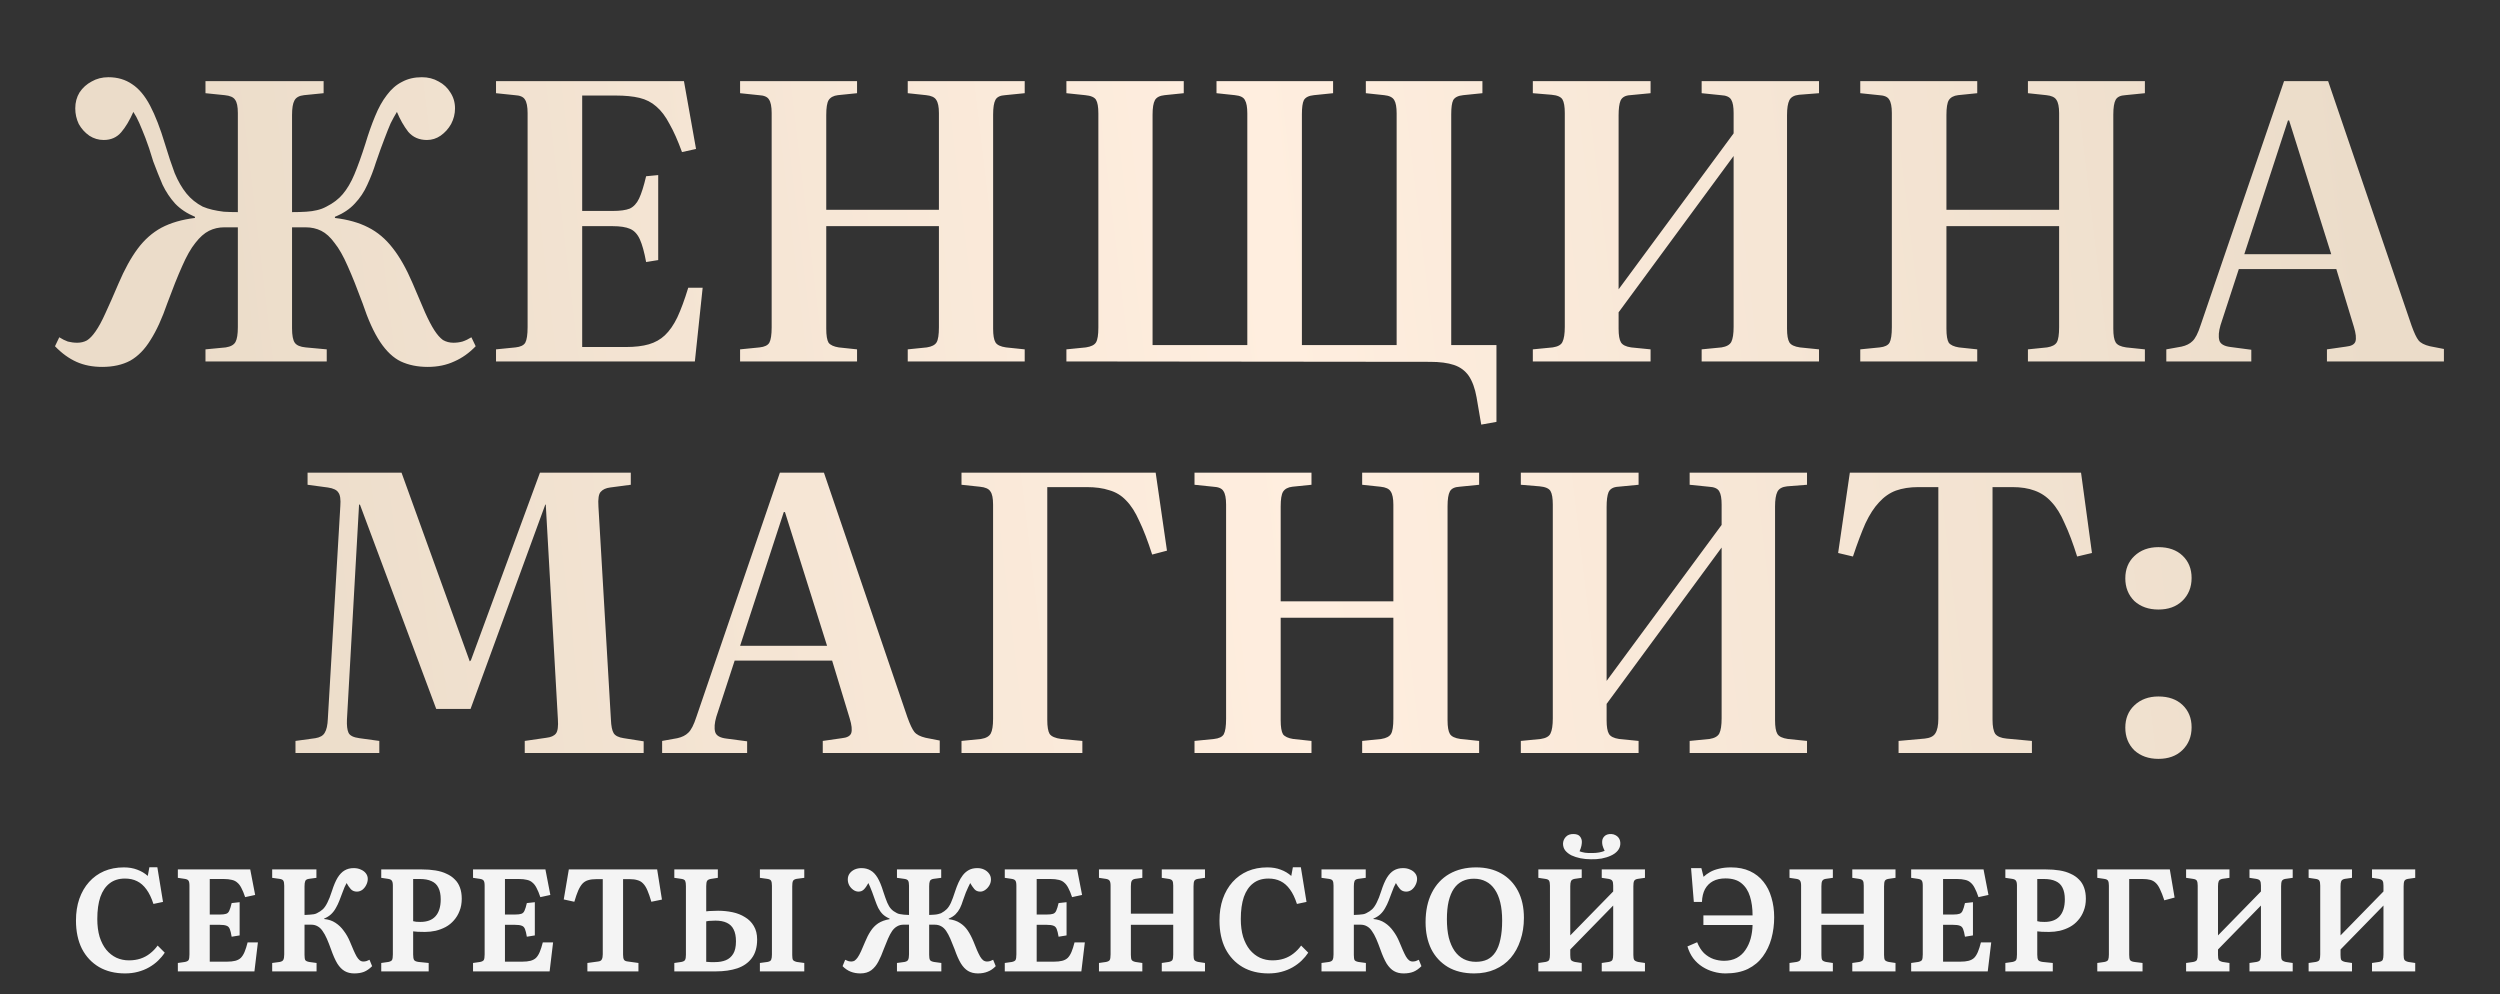
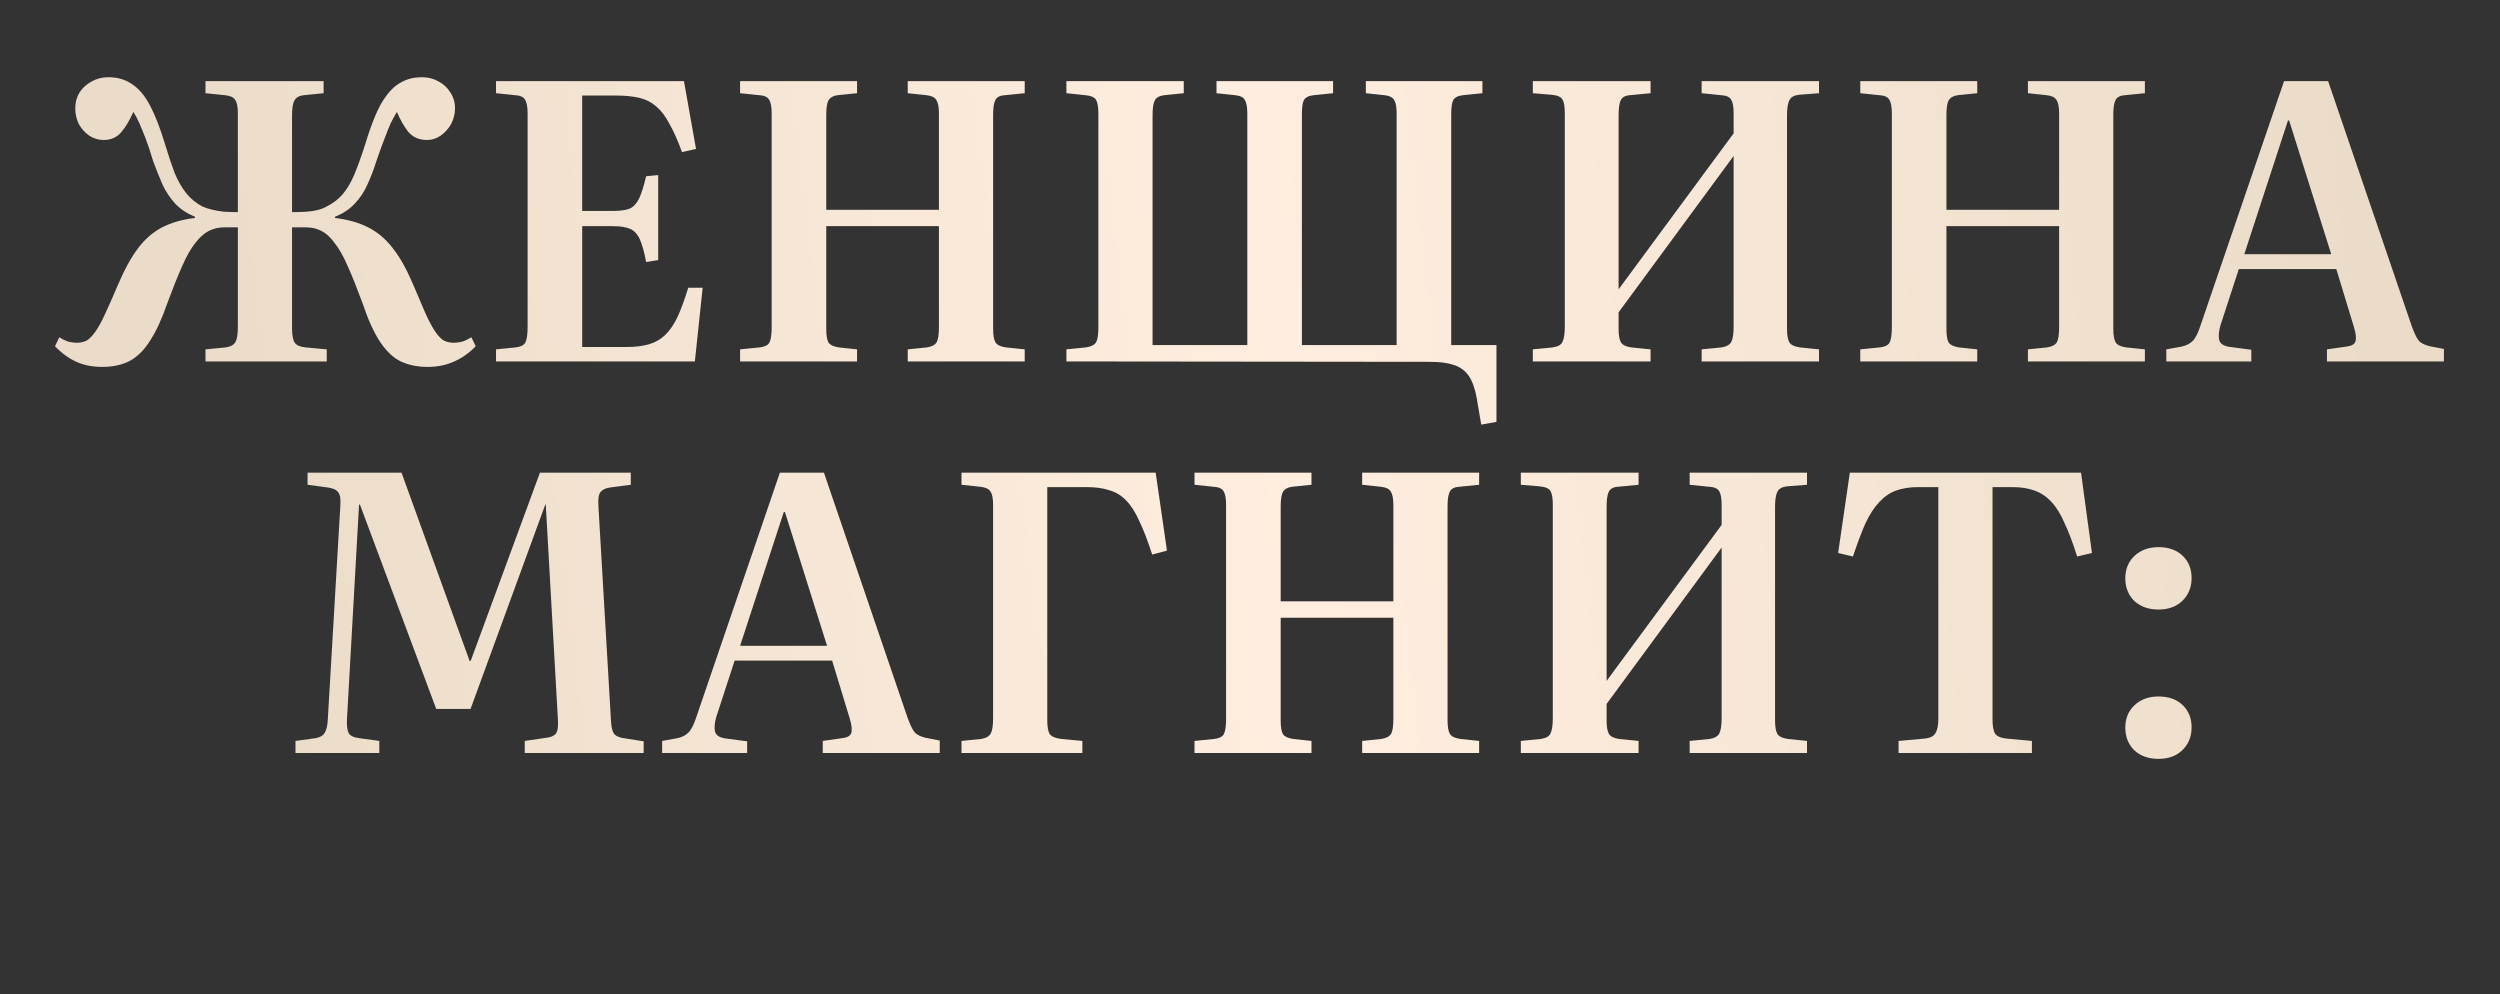
<svg xmlns="http://www.w3.org/2000/svg" width="332" height="132" viewBox="0 0 332 132" fill="none">
  <rect x="0" y="0" width="332" height="132" fill="#333333" stroke="none" />
  <path d="M13.567 48.725C12.29 48.725 11.151 48.501 10.15 48.052C9.149 47.603 8.2 46.913 7.302 45.981L7.872 44.79C8.251 45.031 8.631 45.221 9.011 45.359C9.425 45.463 9.839 45.515 10.253 45.515C10.737 45.515 11.168 45.411 11.548 45.204C11.928 44.962 12.307 44.565 12.687 44.013C13.101 43.426 13.533 42.632 13.982 41.631C14.465 40.596 15.052 39.267 15.742 37.644C16.536 35.78 17.381 34.244 18.279 33.036C19.177 31.828 20.229 30.896 21.438 30.24C22.68 29.584 24.165 29.153 25.89 28.946V28.79C24.82 28.342 23.94 27.755 23.25 27.03C22.594 26.305 22.042 25.477 21.593 24.544C21.179 23.578 20.764 22.543 20.35 21.438C19.971 20.161 19.625 19.125 19.315 18.331C19.004 17.537 18.728 16.864 18.486 16.312C18.244 15.759 17.986 15.276 17.709 14.862C17.226 15.967 16.691 16.864 16.104 17.555C15.518 18.245 14.741 18.59 13.774 18.59C13.084 18.59 12.445 18.4 11.859 18.02C11.272 17.606 10.806 17.088 10.46 16.467C10.15 15.811 9.995 15.121 9.995 14.396C9.995 13.602 10.184 12.895 10.564 12.273C10.978 11.652 11.513 11.168 12.169 10.823C12.825 10.444 13.567 10.254 14.396 10.254C15.604 10.254 16.657 10.565 17.554 11.186C18.452 11.773 19.246 12.722 19.936 14.034C20.626 15.345 21.282 17.037 21.904 19.108C22.352 20.592 22.784 21.887 23.198 22.991C23.647 24.061 24.165 24.959 24.751 25.684C25.338 26.409 26.063 26.995 26.926 27.444C27.34 27.617 27.772 27.755 28.22 27.858C28.669 27.962 29.17 28.048 29.722 28.117C30.274 28.152 30.896 28.169 31.586 28.169V15.017C31.586 14.154 31.465 13.568 31.224 13.257C31.016 12.912 30.55 12.705 29.826 12.636L27.288 12.377V10.772H42.977V12.377L40.388 12.636C39.732 12.705 39.301 12.946 39.094 13.361C38.887 13.74 38.783 14.379 38.783 15.276V28.169C39.474 28.169 40.095 28.152 40.647 28.117C41.2 28.083 41.683 28.014 42.097 27.91C42.546 27.807 42.96 27.651 43.34 27.444C44.237 26.995 44.962 26.443 45.514 25.787C46.101 25.097 46.619 24.217 47.068 23.146C47.516 22.076 48 20.73 48.517 19.108C48.932 17.727 49.363 16.502 49.812 15.432C50.261 14.327 50.778 13.395 51.365 12.636C51.952 11.842 52.625 11.255 53.385 10.875C54.144 10.461 55.024 10.254 56.025 10.254C56.854 10.254 57.596 10.444 58.252 10.823C58.908 11.168 59.425 11.652 59.805 12.273C60.219 12.895 60.426 13.602 60.426 14.396C60.426 15.121 60.254 15.811 59.909 16.467C59.563 17.088 59.097 17.606 58.511 18.02C57.958 18.4 57.354 18.59 56.698 18.59C55.663 18.59 54.834 18.228 54.213 17.503C53.626 16.743 53.126 15.863 52.711 14.862C52.435 15.311 52.159 15.811 51.883 16.364C51.641 16.916 51.365 17.606 51.054 18.435C50.744 19.229 50.364 20.282 49.915 21.593C49.605 22.594 49.225 23.578 48.776 24.544C48.362 25.477 47.81 26.305 47.119 27.03C46.464 27.755 45.583 28.342 44.479 28.79V28.946C46.205 29.153 47.672 29.567 48.88 30.188C50.123 30.81 51.21 31.724 52.142 32.933C53.074 34.106 53.954 35.66 54.783 37.593C55.438 39.146 55.991 40.44 56.44 41.476C56.888 42.477 57.302 43.271 57.682 43.858C58.062 44.445 58.441 44.876 58.821 45.152C59.236 45.394 59.702 45.515 60.219 45.515C60.633 45.515 61.03 45.463 61.41 45.359C61.824 45.221 62.221 45.031 62.601 44.79L63.171 45.981C62.308 46.878 61.358 47.551 60.323 48C59.287 48.483 58.114 48.725 56.802 48.725C55.456 48.725 54.265 48.483 53.229 48C52.228 47.517 51.313 46.654 50.485 45.411C49.657 44.168 48.88 42.46 48.155 40.285C47.43 38.318 46.774 36.678 46.187 35.366C45.601 34.02 45.014 32.984 44.427 32.26C43.875 31.5 43.288 30.965 42.666 30.654C42.045 30.344 41.355 30.188 40.595 30.188H38.783V43.599C38.783 44.531 38.904 45.169 39.146 45.515C39.387 45.86 39.87 46.067 40.595 46.136L43.391 46.395V48H27.288V46.395L29.981 46.136C30.637 46.032 31.068 45.791 31.275 45.411C31.482 45.031 31.586 44.376 31.586 43.444V30.188H29.774C29.049 30.188 28.376 30.344 27.754 30.654C27.133 30.965 26.529 31.5 25.942 32.26C25.355 32.984 24.769 34.02 24.182 35.366C23.595 36.678 22.939 38.318 22.214 40.285C21.524 42.287 20.782 43.91 19.988 45.152C19.228 46.395 18.331 47.31 17.295 47.896C16.26 48.449 15.017 48.725 13.567 48.725ZM65.871 48V46.395L68.46 46.136C69.115 46.067 69.547 45.86 69.754 45.515C69.961 45.135 70.065 44.445 70.065 43.444V15.017C70.065 14.154 69.944 13.55 69.702 13.205C69.495 12.86 69.046 12.67 68.356 12.636L65.871 12.377V10.772H90.828L92.433 19.781L90.569 20.195C90.017 18.676 89.464 17.434 88.912 16.467C88.394 15.466 87.807 14.69 87.151 14.137C86.53 13.585 85.788 13.205 84.925 12.998C84.062 12.791 83.009 12.687 81.767 12.687H77.314V28.014H81.352C82.353 28.014 83.113 27.91 83.631 27.703C84.148 27.461 84.563 27.013 84.873 26.357C85.184 25.701 85.495 24.717 85.805 23.405L87.41 23.25V34.538L85.805 34.797C85.564 33.485 85.287 32.484 84.977 31.794C84.666 31.103 84.235 30.637 83.682 30.395C83.13 30.154 82.353 30.033 81.352 30.033H77.314V46.084H83.113C84.321 46.084 85.339 45.963 86.168 45.722C86.996 45.48 87.704 45.083 88.291 44.531C88.912 43.944 89.464 43.15 89.948 42.149C90.431 41.114 90.914 39.802 91.397 38.214H93.313L92.278 48H65.871ZM98.283 48V46.395L100.872 46.136C101.527 46.067 101.959 45.86 102.166 45.515C102.373 45.135 102.477 44.445 102.477 43.444V15.017C102.477 14.154 102.356 13.55 102.114 13.205C101.907 12.86 101.458 12.67 100.768 12.636L98.283 12.377V10.772H113.816V12.377L111.279 12.636C110.692 12.705 110.278 12.929 110.036 13.309C109.829 13.654 109.726 14.31 109.726 15.276V27.858H124.689V15.017C124.689 14.189 124.569 13.602 124.327 13.257C124.12 12.912 123.671 12.705 122.981 12.636L120.547 12.377V10.772H136.081V12.377L133.492 12.636C132.836 12.67 132.404 12.877 132.197 13.257C131.99 13.637 131.887 14.293 131.887 15.225V43.651C131.887 44.514 131.99 45.118 132.197 45.463C132.404 45.808 132.87 46.032 133.595 46.136L136.081 46.395V48H120.547V46.395L123.084 46.136C123.74 46.032 124.172 45.808 124.379 45.463C124.586 45.118 124.689 44.445 124.689 43.444V30.033H109.726V43.651C109.726 44.548 109.829 45.169 110.036 45.515C110.278 45.825 110.727 46.032 111.382 46.136L113.816 46.395V48H98.283ZM196.709 56.388L196.088 52.764C195.881 51.59 195.536 50.641 195.053 49.916C194.569 49.225 193.913 48.742 193.085 48.466C192.257 48.19 191.204 48.052 189.927 48.052L141.618 48V46.395L144.206 46.136C144.897 46.032 145.346 45.808 145.553 45.463C145.76 45.118 145.863 44.462 145.863 43.495V15.069C145.863 14.206 145.76 13.602 145.553 13.257C145.346 12.912 144.862 12.705 144.103 12.636L141.618 12.377V10.772H157.203V12.377L154.666 12.636C154.01 12.705 153.578 12.929 153.371 13.309C153.164 13.688 153.061 14.327 153.061 15.225V45.825H165.643V15.069C165.643 14.241 165.539 13.654 165.332 13.309C165.159 12.929 164.711 12.705 163.986 12.636L161.552 12.377V10.772H177.034V12.377L174.497 12.636C173.806 12.705 173.358 12.929 173.15 13.309C172.978 13.654 172.892 14.275 172.892 15.173V45.825H185.474V15.069C185.474 14.241 185.37 13.654 185.163 13.309C184.956 12.929 184.507 12.705 183.817 12.636L181.383 12.377V10.772H196.865V12.377L194.328 12.636C193.637 12.705 193.189 12.929 192.981 13.309C192.809 13.654 192.723 14.275 192.723 15.173V45.825H198.729V56.026L196.709 56.388ZM203.559 48V46.395L206.2 46.136C206.89 46.032 207.322 45.791 207.494 45.411C207.701 44.997 207.805 44.324 207.805 43.392V15.017C207.805 14.154 207.701 13.55 207.494 13.205C207.287 12.86 206.804 12.653 206.044 12.584L203.559 12.377V10.772H219.196V12.377L216.504 12.636C215.848 12.67 215.416 12.912 215.209 13.361C215.037 13.775 214.95 14.431 214.95 15.328V38.421L230.225 17.71V15.017C230.225 14.189 230.121 13.602 229.914 13.257C229.707 12.877 229.241 12.67 228.516 12.636L225.979 12.377V10.772H241.564V12.377L238.924 12.584C238.268 12.653 237.836 12.895 237.629 13.309C237.422 13.723 237.318 14.379 237.318 15.276V43.651C237.318 44.514 237.422 45.118 237.629 45.463C237.836 45.808 238.302 46.032 239.027 46.136L241.564 46.395V48H225.979V46.395L228.62 46.136C229.276 46.032 229.707 45.791 229.914 45.411C230.121 44.997 230.225 44.324 230.225 43.392V20.713L214.95 41.476V43.651C214.95 44.514 215.054 45.118 215.261 45.463C215.468 45.808 215.917 46.032 216.607 46.136L219.196 46.395V48H203.559ZM247.043 48V46.395L249.632 46.136C250.288 46.067 250.72 45.86 250.927 45.515C251.134 45.135 251.237 44.445 251.237 43.444V15.017C251.237 14.154 251.117 13.55 250.875 13.205C250.668 12.86 250.219 12.67 249.529 12.636L247.043 12.377V10.772H262.577V12.377L260.04 12.636C259.453 12.705 259.039 12.929 258.797 13.309C258.59 13.654 258.486 14.31 258.486 15.276V27.858H273.45V15.017C273.45 14.189 273.329 13.602 273.088 13.257C272.881 12.912 272.432 12.705 271.742 12.636L269.308 12.377V10.772H284.841V12.377L282.252 12.636C281.597 12.67 281.165 12.877 280.958 13.257C280.751 13.637 280.647 14.293 280.647 15.225V43.651C280.647 44.514 280.751 45.118 280.958 45.463C281.165 45.808 281.631 46.032 282.356 46.136L284.841 46.395V48H269.308V46.395L271.845 46.136C272.501 46.032 272.932 45.808 273.14 45.463C273.347 45.118 273.45 44.445 273.45 43.444V30.033H258.486V43.651C258.486 44.548 258.59 45.169 258.797 45.515C259.039 45.825 259.487 46.032 260.143 46.136L262.577 46.395V48H247.043ZM287.686 48V46.395L289.705 46.032C290.327 45.894 290.81 45.653 291.155 45.307C291.535 44.962 291.897 44.255 292.242 43.185L303.323 10.772H309.174L320.254 43.236C320.599 44.203 320.91 44.859 321.186 45.204C321.462 45.549 321.963 45.808 322.688 45.981L324.552 46.343V48H309.018V46.395L311.556 46.032C312.246 45.963 312.66 45.739 312.798 45.359C312.936 44.945 312.867 44.289 312.591 43.392L310.261 35.729H297.317L294.883 43.185C294.641 44.013 294.59 44.686 294.728 45.204C294.866 45.687 295.366 45.981 296.229 46.084L298.974 46.447V48H287.686ZM298.042 33.761H309.588L303.996 16.001H303.841L298.042 33.761ZM39.24 100V98.395L41.881 98.032C42.502 97.929 42.916 97.687 43.123 97.308C43.365 96.928 43.503 96.306 43.538 95.444L45.194 67.225C45.264 66.327 45.177 65.723 44.936 65.412C44.728 65.067 44.263 64.843 43.538 64.739L40.845 64.377V62.772H53.324L62.385 87.832L62.54 87.677L71.705 62.772H83.769V64.377L81.025 64.739C80.473 64.808 80.058 64.998 79.782 65.309C79.506 65.585 79.403 66.241 79.472 67.276L81.129 95.547C81.163 96.41 81.284 97.014 81.491 97.359C81.698 97.704 82.147 97.929 82.837 98.032L85.478 98.447V100H69.686V98.395L72.533 97.981C73.155 97.912 73.586 97.722 73.828 97.411C74.069 97.1 74.156 96.462 74.087 95.495L72.482 67.069L72.43 66.966L62.488 94.149H57.932L47.783 66.966L47.68 67.069L46.075 95.547C46.04 96.341 46.109 96.928 46.282 97.308C46.455 97.687 46.938 97.929 47.732 98.032L50.372 98.395V100H39.24ZM87.931 100V98.395L89.95 98.032C90.572 97.894 91.055 97.653 91.4 97.308C91.78 96.962 92.142 96.255 92.487 95.185L103.568 62.772H109.419L120.499 95.236C120.844 96.203 121.155 96.859 121.431 97.204C121.707 97.549 122.208 97.808 122.933 97.981L124.797 98.343V100H109.263V98.395L111.801 98.032C112.491 97.963 112.905 97.739 113.043 97.359C113.181 96.945 113.112 96.289 112.836 95.392L110.506 87.729H97.562L95.128 95.185C94.886 96.013 94.835 96.686 94.973 97.204C95.111 97.687 95.611 97.981 96.474 98.084L99.219 98.447V100H87.931ZM98.287 85.761H109.833L104.241 68.001H104.086L98.287 85.761ZM127.687 100V98.395L130.276 98.136C130.932 98.032 131.363 97.791 131.57 97.411C131.778 97.031 131.881 96.376 131.881 95.444V67.017C131.881 66.154 131.76 65.568 131.519 65.257C131.312 64.912 130.846 64.705 130.121 64.636L127.687 64.377V62.772H153.473L154.974 73.127L153.007 73.645C152.42 71.816 151.85 70.331 151.298 69.192C150.78 68.018 150.193 67.104 149.537 66.448C148.916 65.792 148.174 65.343 147.311 65.102C146.483 64.825 145.481 64.687 144.308 64.687H139.078V95.599C139.078 96.496 139.182 97.118 139.389 97.463C139.631 97.808 140.148 98.032 140.942 98.136L143.738 98.395V100H127.687ZM158.631 100V98.395L161.22 98.136C161.876 98.067 162.308 97.86 162.515 97.515C162.722 97.135 162.825 96.445 162.825 95.444V67.017C162.825 66.154 162.705 65.55 162.463 65.205C162.256 64.86 161.807 64.67 161.117 64.636L158.631 64.377V62.772H174.165V64.377L171.628 64.636C171.041 64.705 170.627 64.929 170.385 65.309C170.178 65.654 170.074 66.31 170.074 67.276V79.858H185.038V67.017C185.038 66.189 184.917 65.602 184.676 65.257C184.469 64.912 184.02 64.705 183.329 64.636L180.896 64.377V62.772H196.429V64.377L193.84 64.636C193.185 64.67 192.753 64.877 192.546 65.257C192.339 65.637 192.235 66.293 192.235 67.225V95.651C192.235 96.514 192.339 97.118 192.546 97.463C192.753 97.808 193.219 98.032 193.944 98.136L196.429 98.395V100H180.896V98.395L183.433 98.136C184.089 98.032 184.52 97.808 184.727 97.463C184.935 97.118 185.038 96.445 185.038 95.444V82.033H170.074V95.651C170.074 96.548 170.178 97.169 170.385 97.515C170.627 97.825 171.075 98.032 171.731 98.136L174.165 98.395V100H158.631ZM201.966 100V98.395L204.607 98.136C205.297 98.032 205.729 97.791 205.901 97.411C206.109 96.997 206.212 96.324 206.212 95.392V67.017C206.212 66.154 206.109 65.55 205.901 65.205C205.694 64.86 205.211 64.653 204.452 64.584L201.966 64.377V62.772H217.603V64.377L214.911 64.636C214.255 64.67 213.824 64.912 213.616 65.361C213.444 65.775 213.358 66.431 213.358 67.328V90.421L228.632 69.71V67.017C228.632 66.189 228.528 65.602 228.321 65.257C228.114 64.877 227.648 64.67 226.923 64.636L224.386 64.377V62.772H239.971V64.377L237.331 64.584C236.675 64.653 236.243 64.894 236.036 65.309C235.829 65.723 235.726 66.379 235.726 67.276V95.651C235.726 96.514 235.829 97.118 236.036 97.463C236.243 97.808 236.709 98.032 237.434 98.136L239.971 98.395V100H224.386V98.395L227.027 98.136C227.683 98.032 228.114 97.791 228.321 97.411C228.528 96.997 228.632 96.324 228.632 95.392V72.713L213.358 93.476V95.651C213.358 96.514 213.461 97.118 213.668 97.463C213.875 97.808 214.324 98.032 215.014 98.136L217.603 98.395V100H201.966ZM252.13 100V98.395L255.599 98.084C256.289 98.015 256.755 97.791 256.997 97.411C257.273 96.997 257.411 96.341 257.411 95.444V64.687H254.771C253.632 64.687 252.63 64.843 251.768 65.153C250.939 65.464 250.197 65.982 249.541 66.707C248.885 67.397 248.281 68.329 247.729 69.503C247.211 70.676 246.659 72.143 246.072 73.904L244.104 73.438L245.658 62.772H276.362L277.812 73.438L275.844 73.904C275.292 72.143 274.74 70.676 274.187 69.503C273.67 68.295 273.083 67.345 272.427 66.655C271.806 65.965 271.063 65.464 270.201 65.153C269.372 64.843 268.388 64.687 267.249 64.687H264.608V95.599C264.608 96.462 264.729 97.083 264.971 97.463C265.247 97.808 265.748 98.015 266.472 98.084L269.838 98.395V100H252.13ZM286.642 100.777C285.331 100.777 284.261 100.397 283.432 99.638C282.638 98.844 282.241 97.843 282.241 96.634C282.241 95.426 282.638 94.442 283.432 93.683C284.261 92.889 285.331 92.492 286.642 92.492C287.989 92.492 289.059 92.872 289.853 93.631C290.647 94.391 291.044 95.374 291.044 96.583C291.044 97.825 290.629 98.844 289.801 99.638C289.007 100.397 287.954 100.777 286.642 100.777ZM286.642 80.946C285.331 80.946 284.261 80.566 283.432 79.807C282.638 79.013 282.241 78.012 282.241 76.803C282.241 75.595 282.638 74.612 283.432 73.852C284.261 73.058 285.331 72.661 286.642 72.661C287.989 72.661 289.059 73.041 289.853 73.8C290.647 74.56 291.044 75.543 291.044 76.752C291.044 77.994 290.629 79.013 289.801 79.807C289.007 80.566 287.954 80.946 286.642 80.946Z" fill="url(#paint0_linear_421_73)" />
-   <path d="M16.6 129.27C15.277 129.27 14.128 128.987 13.152 128.422C12.176 127.844 11.418 127.035 10.879 125.995C10.353 124.942 10.089 123.69 10.089 122.239C10.089 121.186 10.237 120.229 10.532 119.369C10.841 118.496 11.271 117.751 11.823 117.135C12.388 116.505 13.056 116.024 13.826 115.69C14.61 115.356 15.483 115.189 16.446 115.189C17.114 115.189 17.711 115.292 18.237 115.497C18.764 115.69 19.226 115.966 19.624 116.326L19.836 115.17H20.895L21.647 119.774L20.375 120.043C20.119 119.247 19.81 118.605 19.451 118.117C19.091 117.616 18.674 117.25 18.199 117.019C17.736 116.788 17.203 116.672 16.6 116.672C15.778 116.672 15.098 116.884 14.558 117.308C14.019 117.719 13.608 118.322 13.325 119.119C13.056 119.915 12.921 120.891 12.921 122.046C12.921 122.932 13.024 123.722 13.229 124.416C13.447 125.096 13.743 125.668 14.115 126.13C14.5 126.592 14.95 126.945 15.463 127.189C15.977 127.421 16.529 127.536 17.12 127.536C17.685 127.536 18.199 127.459 18.661 127.305C19.123 127.151 19.541 126.926 19.913 126.631C20.298 126.335 20.639 125.982 20.934 125.571L21.878 126.515C21.634 126.888 21.338 127.241 20.992 127.575C20.645 127.908 20.247 128.204 19.797 128.461C19.348 128.717 18.854 128.917 18.314 129.058C17.788 129.199 17.216 129.27 16.6 129.27ZM23.618 129V127.883L24.562 127.748C24.806 127.697 24.966 127.613 25.043 127.498C25.12 127.369 25.159 127.119 25.159 126.746V117.616C25.159 117.282 25.114 117.058 25.024 116.942C24.947 116.826 24.78 116.749 24.523 116.711L23.618 116.576V115.459H33.23L33.884 118.849L32.555 119.138C32.388 118.637 32.221 118.233 32.054 117.924C31.9 117.616 31.721 117.379 31.515 117.212C31.323 117.032 31.079 116.91 30.783 116.846C30.488 116.769 30.122 116.73 29.685 116.73H27.855V121.449H29.204C29.576 121.449 29.852 121.417 30.032 121.353C30.225 121.289 30.366 121.148 30.456 120.929C30.558 120.711 30.661 120.377 30.764 119.928L31.823 119.812V124.223L30.764 124.396C30.687 123.934 30.604 123.594 30.514 123.376C30.424 123.144 30.276 122.997 30.071 122.932C29.878 122.855 29.589 122.817 29.204 122.817H27.855V127.709H30.148C30.584 127.709 30.95 127.671 31.245 127.594C31.541 127.517 31.785 127.388 31.977 127.209C32.17 127.016 32.337 126.753 32.478 126.419C32.62 126.085 32.754 125.661 32.883 125.148H34.25L33.788 129H23.618ZM47.048 129.27C46.56 129.27 46.137 129.167 45.777 128.961C45.417 128.756 45.09 128.422 44.795 127.96C44.512 127.485 44.236 126.862 43.966 126.091C43.774 125.552 43.588 125.077 43.408 124.666C43.228 124.255 43.035 123.908 42.83 123.626C42.637 123.343 42.419 123.138 42.175 123.01C41.931 122.868 41.649 122.798 41.328 122.798H40.441V126.823C40.441 127.144 40.474 127.369 40.538 127.498C40.615 127.613 40.788 127.697 41.058 127.748L42.04 127.883V129H36.146V127.883L37.148 127.748C37.404 127.697 37.565 127.6 37.629 127.459C37.706 127.305 37.745 127.067 37.745 126.746V117.616C37.745 117.308 37.706 117.09 37.629 116.961C37.565 116.833 37.392 116.749 37.109 116.711L36.146 116.576V115.459H42.021V116.576L41.019 116.711C40.763 116.749 40.602 116.846 40.538 117C40.474 117.154 40.441 117.385 40.441 117.693V121.507C40.711 121.494 40.942 121.481 41.135 121.469C41.34 121.456 41.52 121.436 41.674 121.411C41.828 121.385 41.963 121.34 42.079 121.276C42.4 121.122 42.669 120.942 42.888 120.737C43.106 120.518 43.305 120.223 43.485 119.851C43.678 119.478 43.877 118.971 44.082 118.329C44.313 117.597 44.563 117.006 44.833 116.557C45.116 116.107 45.424 115.786 45.758 115.594C46.105 115.388 46.509 115.285 46.971 115.285C47.331 115.285 47.645 115.35 47.915 115.478C48.198 115.594 48.422 115.761 48.589 115.979C48.756 116.197 48.84 116.441 48.84 116.711C48.84 116.993 48.769 117.269 48.628 117.539C48.499 117.796 48.326 118.008 48.108 118.175C47.889 118.329 47.652 118.406 47.395 118.406C47.061 118.406 46.791 118.297 46.586 118.078C46.381 117.847 46.194 117.578 46.027 117.269C45.938 117.449 45.848 117.629 45.758 117.809C45.681 117.989 45.591 118.22 45.488 118.502C45.385 118.772 45.244 119.144 45.064 119.619C44.936 119.953 44.782 120.274 44.602 120.583C44.435 120.891 44.223 121.167 43.966 121.411C43.722 121.642 43.414 121.835 43.042 121.989V122.046C43.62 122.098 44.12 122.265 44.544 122.547C44.981 122.83 45.353 123.189 45.661 123.626C45.983 124.05 46.252 124.525 46.471 125.051C46.65 125.475 46.811 125.854 46.952 126.188C47.093 126.509 47.228 126.785 47.356 127.016C47.485 127.234 47.62 127.401 47.761 127.517C47.902 127.632 48.069 127.69 48.262 127.69C48.39 127.69 48.525 127.671 48.666 127.632C48.808 127.581 48.942 127.523 49.071 127.459L49.418 128.307C49.058 128.666 48.698 128.917 48.339 129.058C47.979 129.199 47.549 129.27 47.048 129.27ZM50.63 129V127.883L51.574 127.748C51.818 127.697 51.978 127.613 52.055 127.498C52.132 127.369 52.171 127.119 52.171 126.746V117.616C52.171 117.295 52.126 117.077 52.036 116.961C51.959 116.833 51.792 116.749 51.535 116.711L50.63 116.576V115.459H56.004C56.672 115.459 57.282 115.504 57.834 115.594C58.386 115.684 58.874 115.831 59.298 116.037C59.734 116.229 60.1 116.48 60.395 116.788C60.704 117.083 60.935 117.449 61.089 117.886C61.243 118.31 61.32 118.798 61.32 119.35C61.32 119.953 61.224 120.493 61.031 120.968C60.851 121.443 60.601 121.86 60.28 122.22C59.972 122.579 59.606 122.875 59.182 123.106C58.771 123.324 58.328 123.491 57.853 123.607C57.378 123.709 56.903 123.761 56.428 123.761C56.094 123.761 55.779 123.754 55.484 123.741C55.188 123.716 54.983 123.697 54.867 123.684V126.766C54.867 127.099 54.906 127.337 54.983 127.478C55.073 127.62 55.278 127.709 55.599 127.748L56.928 127.883V129H50.63ZM55.83 122.432C56.717 122.432 57.384 122.181 57.834 121.68C58.296 121.167 58.527 120.416 58.527 119.427C58.527 118.798 58.424 118.284 58.219 117.886C58.026 117.488 57.724 117.199 57.314 117.019C56.903 116.826 56.383 116.73 55.753 116.73H54.867V122.335C54.97 122.361 55.105 122.387 55.272 122.412C55.452 122.425 55.638 122.432 55.83 122.432ZM62.819 129V127.883L63.763 127.748C64.007 127.697 64.167 127.613 64.244 127.498C64.321 127.369 64.36 127.119 64.36 126.746V117.616C64.36 117.282 64.315 117.058 64.225 116.942C64.148 116.826 63.981 116.749 63.724 116.711L62.819 116.576V115.459H72.431L73.086 118.849L71.757 119.138C71.59 118.637 71.423 118.233 71.256 117.924C71.102 117.616 70.922 117.379 70.716 117.212C70.524 117.032 70.28 116.91 69.984 116.846C69.689 116.769 69.323 116.73 68.886 116.73H67.057V121.449H68.405C68.777 121.449 69.053 121.417 69.233 121.353C69.426 121.289 69.567 121.148 69.657 120.929C69.76 120.711 69.862 120.377 69.965 119.928L71.025 119.812V124.223L69.965 124.396C69.888 123.934 69.805 123.594 69.715 123.376C69.625 123.144 69.477 122.997 69.272 122.932C69.079 122.855 68.79 122.817 68.405 122.817H67.057V127.709H69.349C69.785 127.709 70.151 127.671 70.447 127.594C70.742 127.517 70.986 127.388 71.179 127.209C71.371 127.016 71.538 126.753 71.679 126.419C71.821 126.085 71.956 125.661 72.084 125.148H73.451L72.989 129H62.819ZM78.005 129V127.883L79.412 127.69C79.668 127.665 79.835 127.575 79.912 127.421C80.002 127.266 80.047 127.035 80.047 126.727V116.749H79.2C78.776 116.749 78.416 116.794 78.121 116.884C77.838 116.961 77.588 117.109 77.37 117.327C77.164 117.546 76.972 117.854 76.792 118.252C76.625 118.637 76.451 119.138 76.272 119.754L74.866 119.446L75.54 115.459H87.27L87.906 119.465L86.5 119.754C86.32 119.138 86.147 118.637 85.98 118.252C85.813 117.854 85.62 117.546 85.402 117.327C85.197 117.109 84.946 116.961 84.651 116.884C84.368 116.794 84.028 116.749 83.63 116.749H82.744V126.785C82.744 127.08 82.782 127.299 82.859 127.44C82.936 127.581 83.116 127.665 83.399 127.69L84.785 127.883V129H78.005ZM89.549 129V127.883L90.474 127.748C90.743 127.697 90.91 127.607 90.975 127.478C91.052 127.35 91.09 127.125 91.09 126.804V117.674C91.09 117.353 91.058 117.122 90.994 116.981C90.93 116.839 90.756 116.749 90.474 116.711L89.549 116.576V115.459H95.328V116.576L94.461 116.711C94.178 116.749 93.992 116.839 93.902 116.981C93.825 117.109 93.787 117.34 93.787 117.674V121.026C93.877 121.013 94.005 121 94.172 120.987C94.339 120.974 94.525 120.968 94.731 120.968C94.949 120.955 95.161 120.948 95.366 120.948C96.021 120.948 96.657 121.013 97.273 121.141C97.89 121.27 98.442 121.488 98.93 121.796C99.43 122.091 99.822 122.483 100.105 122.971C100.4 123.459 100.548 124.056 100.548 124.762C100.548 125.79 100.31 126.618 99.835 127.247C99.373 127.864 98.731 128.313 97.909 128.595C97.087 128.865 96.143 129 95.077 129H89.549ZM93.787 127.729C93.979 127.742 94.172 127.754 94.365 127.767C94.557 127.767 94.756 127.767 94.962 127.767C95.501 127.767 95.976 127.684 96.387 127.517C96.798 127.35 97.126 127.067 97.37 126.669C97.614 126.271 97.736 125.719 97.736 125.013C97.736 124.358 97.633 123.831 97.427 123.433C97.235 123.035 96.933 122.74 96.522 122.547C96.124 122.355 95.617 122.258 95 122.258C94.872 122.258 94.724 122.265 94.557 122.278C94.403 122.278 94.255 122.284 94.114 122.297C93.973 122.31 93.864 122.329 93.787 122.355V127.729ZM100.914 129V127.883L101.915 127.748C102.198 127.697 102.365 127.594 102.416 127.44C102.48 127.286 102.512 127.061 102.512 126.766V117.616C102.512 117.308 102.474 117.09 102.397 116.961C102.333 116.833 102.159 116.749 101.877 116.711L100.914 116.576V115.459H106.808V116.576L105.787 116.711C105.53 116.762 105.37 116.859 105.305 117C105.241 117.141 105.209 117.372 105.209 117.693V126.823C105.209 127.144 105.241 127.363 105.305 127.478C105.382 127.594 105.556 127.684 105.825 127.748L106.808 127.883V129H100.914ZM114.263 129.27C113.788 129.27 113.358 129.193 112.972 129.039C112.6 128.897 112.24 128.653 111.894 128.307L112.24 127.459C112.369 127.523 112.504 127.581 112.645 127.632C112.786 127.671 112.921 127.69 113.049 127.69C113.216 127.69 113.364 127.652 113.492 127.575C113.621 127.485 113.756 127.343 113.897 127.151C114.038 126.945 114.186 126.676 114.34 126.342C114.494 126.008 114.674 125.591 114.879 125.09C115.098 124.55 115.342 124.075 115.611 123.664C115.881 123.241 116.215 122.894 116.613 122.624C117.024 122.355 117.531 122.168 118.135 122.066V121.989C117.775 121.835 117.473 121.642 117.229 121.411C116.998 121.18 116.799 120.904 116.632 120.583C116.478 120.261 116.33 119.896 116.189 119.485C116.048 119.061 115.926 118.721 115.823 118.464C115.72 118.194 115.63 117.969 115.553 117.79C115.476 117.597 115.399 117.424 115.322 117.269C115.117 117.642 114.918 117.924 114.725 118.117C114.533 118.31 114.295 118.406 114.012 118.406C113.768 118.406 113.537 118.329 113.319 118.175C113.101 118.021 112.921 117.822 112.78 117.578C112.651 117.334 112.587 117.07 112.587 116.788C112.587 116.493 112.664 116.236 112.818 116.017C112.985 115.786 113.203 115.607 113.473 115.478C113.756 115.35 114.064 115.285 114.398 115.285C114.86 115.285 115.264 115.388 115.611 115.594C115.958 115.786 116.266 116.107 116.536 116.557C116.805 117.006 117.056 117.61 117.287 118.367C117.492 118.997 117.672 119.497 117.826 119.87C117.98 120.229 118.154 120.512 118.346 120.717C118.539 120.923 118.789 121.103 119.098 121.257C119.213 121.321 119.348 121.366 119.502 121.392C119.656 121.417 119.836 121.443 120.041 121.469C120.247 121.481 120.472 121.494 120.716 121.507V117.616C120.716 117.308 120.677 117.09 120.6 116.961C120.536 116.833 120.362 116.749 120.08 116.711L119.117 116.576V115.459H124.992V116.576L123.971 116.711C123.727 116.749 123.566 116.846 123.489 117C123.425 117.154 123.393 117.385 123.393 117.693V121.507C123.65 121.494 123.875 121.481 124.067 121.469C124.273 121.456 124.446 121.43 124.587 121.392C124.741 121.353 124.87 121.314 124.973 121.276C125.281 121.109 125.531 120.929 125.724 120.737C125.929 120.531 126.115 120.249 126.282 119.889C126.449 119.517 126.635 119.009 126.841 118.367C126.969 117.969 127.117 117.584 127.284 117.212C127.451 116.839 127.643 116.512 127.862 116.229C128.093 115.934 128.363 115.703 128.671 115.536C128.979 115.369 129.351 115.285 129.788 115.285C130.122 115.285 130.424 115.35 130.693 115.478C130.963 115.607 131.181 115.786 131.348 116.017C131.515 116.236 131.599 116.493 131.599 116.788C131.599 117.07 131.528 117.334 131.387 117.578C131.245 117.822 131.066 118.021 130.847 118.175C130.642 118.329 130.417 118.406 130.173 118.406C129.839 118.406 129.576 118.29 129.383 118.059C129.191 117.828 129.011 117.565 128.844 117.269C128.754 117.449 128.664 117.635 128.574 117.828C128.485 118.008 128.382 118.239 128.266 118.521C128.164 118.791 128.035 119.144 127.881 119.581C127.765 119.966 127.631 120.313 127.477 120.621C127.322 120.916 127.13 121.18 126.899 121.411C126.668 121.642 126.366 121.835 125.993 121.989V122.066C126.597 122.143 127.091 122.31 127.477 122.567C127.875 122.81 128.215 123.138 128.497 123.549C128.78 123.96 129.043 124.461 129.287 125.051C129.454 125.475 129.608 125.854 129.749 126.188C129.891 126.509 130.026 126.785 130.154 127.016C130.282 127.234 130.417 127.401 130.558 127.517C130.713 127.632 130.886 127.69 131.079 127.69C131.207 127.69 131.342 127.671 131.483 127.632C131.624 127.581 131.759 127.523 131.888 127.459L132.234 128.307C131.9 128.653 131.541 128.897 131.156 129.039C130.783 129.193 130.353 129.27 129.865 129.27C129.364 129.27 128.928 129.161 128.555 128.942C128.196 128.724 127.875 128.384 127.592 127.921C127.31 127.446 127.04 126.836 126.783 126.091C126.578 125.552 126.385 125.077 126.205 124.666C126.025 124.255 125.839 123.908 125.647 123.626C125.454 123.343 125.236 123.138 124.992 123.01C124.748 122.868 124.459 122.798 124.125 122.798H123.393V126.823C123.393 127.144 123.432 127.369 123.509 127.498C123.586 127.613 123.759 127.697 124.029 127.748L125.011 127.883V129H119.117V127.883L120.118 127.748C120.375 127.697 120.536 127.6 120.6 127.459C120.677 127.305 120.716 127.067 120.716 126.746V122.798H119.984C119.675 122.798 119.399 122.868 119.155 123.01C118.911 123.138 118.687 123.343 118.481 123.626C118.289 123.908 118.102 124.255 117.923 124.666C117.743 125.077 117.55 125.552 117.345 126.091C117.139 126.669 116.908 127.202 116.651 127.69C116.407 128.165 116.093 128.551 115.707 128.846C115.322 129.128 114.841 129.27 114.263 129.27ZM133.434 129V127.883L134.377 127.748C134.621 127.697 134.782 127.613 134.859 127.498C134.936 127.369 134.975 127.119 134.975 126.746V117.616C134.975 117.282 134.93 117.058 134.84 116.942C134.763 116.826 134.596 116.749 134.339 116.711L133.434 116.576V115.459H143.045L143.7 118.849L142.371 119.138C142.204 118.637 142.037 118.233 141.87 117.924C141.716 117.616 141.536 117.379 141.331 117.212C141.138 117.032 140.894 116.91 140.599 116.846C140.304 116.769 139.938 116.73 139.501 116.73H137.671V121.449H139.02C139.392 121.449 139.668 121.417 139.848 121.353C140.04 121.289 140.182 121.148 140.272 120.929C140.374 120.711 140.477 120.377 140.58 119.928L141.639 119.812V124.223L140.58 124.396C140.503 123.934 140.419 123.594 140.329 123.376C140.24 123.144 140.092 122.997 139.886 122.932C139.694 122.855 139.405 122.817 139.02 122.817H137.671V127.709H139.963C140.4 127.709 140.766 127.671 141.061 127.594C141.357 127.517 141.601 127.388 141.793 127.209C141.986 127.016 142.153 126.753 142.294 126.419C142.435 126.085 142.57 125.661 142.699 125.148H144.066L143.604 129H133.434ZM145.943 129V127.883L146.886 127.748C147.13 127.697 147.291 127.613 147.368 127.498C147.445 127.369 147.484 127.119 147.484 126.746V117.616C147.484 117.295 147.439 117.077 147.349 116.961C147.272 116.833 147.105 116.749 146.848 116.711L145.943 116.576V115.459H151.702V116.576L150.758 116.711C150.527 116.749 150.373 116.839 150.296 116.981C150.219 117.109 150.18 117.347 150.18 117.693V121.334H155.805V117.616C155.805 117.295 155.766 117.077 155.689 116.961C155.612 116.833 155.439 116.749 155.169 116.711L154.283 116.576V115.459H160.023V116.576L159.099 116.711C158.855 116.749 158.694 116.833 158.617 116.961C158.54 117.09 158.501 117.334 158.501 117.693V126.823C158.501 127.157 158.54 127.382 158.617 127.498C158.707 127.613 158.88 127.697 159.137 127.748L160.023 127.883V129H154.283V127.883L155.208 127.748C155.452 127.697 155.612 127.613 155.689 127.498C155.766 127.369 155.805 127.119 155.805 126.746V122.817H150.18V126.823C150.18 127.157 150.219 127.382 150.296 127.498C150.386 127.613 150.553 127.697 150.797 127.748L151.702 127.883V129H145.943ZM168.457 129.27C167.135 129.27 165.985 128.987 165.009 128.422C164.033 127.844 163.276 127.035 162.737 125.995C162.21 124.942 161.947 123.69 161.947 122.239C161.947 121.186 162.094 120.229 162.39 119.369C162.698 118.496 163.128 117.751 163.68 117.135C164.245 116.505 164.913 116.024 165.684 115.69C166.467 115.356 167.34 115.189 168.303 115.189C168.971 115.189 169.568 115.292 170.095 115.497C170.621 115.69 171.083 115.966 171.481 116.326L171.693 115.17H172.753L173.504 119.774L172.233 120.043C171.976 119.247 171.668 118.605 171.308 118.117C170.949 117.616 170.531 117.25 170.056 117.019C169.594 116.788 169.061 116.672 168.457 116.672C167.635 116.672 166.955 116.884 166.416 117.308C165.876 117.719 165.465 118.322 165.183 119.119C164.913 119.915 164.778 120.891 164.778 122.046C164.778 122.932 164.881 123.722 165.086 124.416C165.305 125.096 165.6 125.668 165.973 126.13C166.358 126.592 166.807 126.945 167.321 127.189C167.835 127.421 168.387 127.536 168.977 127.536C169.542 127.536 170.056 127.459 170.518 127.305C170.981 127.151 171.398 126.926 171.77 126.631C172.156 126.335 172.496 125.982 172.791 125.571L173.735 126.515C173.491 126.888 173.196 127.241 172.849 127.575C172.502 127.908 172.104 128.204 171.655 128.461C171.205 128.717 170.711 128.917 170.172 129.058C169.645 129.199 169.074 129.27 168.457 129.27ZM186.397 129.27C185.909 129.27 185.485 129.167 185.125 128.961C184.766 128.756 184.438 128.422 184.143 127.96C183.861 127.485 183.584 126.862 183.315 126.091C183.122 125.552 182.936 125.077 182.756 124.666C182.576 124.255 182.384 123.908 182.178 123.626C181.986 123.343 181.767 123.138 181.523 123.01C181.279 122.868 180.997 122.798 180.676 122.798H179.79V126.823C179.79 127.144 179.822 127.369 179.886 127.498C179.963 127.613 180.137 127.697 180.406 127.748L181.389 127.883V129H175.494V127.883L176.496 127.748C176.753 127.697 176.913 127.6 176.978 127.459C177.055 127.305 177.093 127.067 177.093 126.746V117.616C177.093 117.308 177.055 117.09 176.978 116.961C176.913 116.833 176.74 116.749 176.458 116.711L175.494 116.576V115.459H181.369V116.576L180.368 116.711C180.111 116.749 179.95 116.846 179.886 117C179.822 117.154 179.79 117.385 179.79 117.693V121.507C180.059 121.494 180.291 121.481 180.483 121.469C180.689 121.456 180.868 121.436 181.023 121.411C181.177 121.385 181.312 121.34 181.427 121.276C181.748 121.122 182.018 120.942 182.236 120.737C182.454 120.518 182.653 120.223 182.833 119.851C183.026 119.478 183.225 118.971 183.43 118.329C183.661 117.597 183.912 117.006 184.182 116.557C184.464 116.107 184.772 115.786 185.106 115.594C185.453 115.388 185.857 115.285 186.32 115.285C186.679 115.285 186.994 115.35 187.263 115.478C187.546 115.594 187.771 115.761 187.938 115.979C188.105 116.197 188.188 116.441 188.188 116.711C188.188 116.993 188.117 117.269 187.976 117.539C187.848 117.796 187.674 118.008 187.456 118.175C187.238 118.329 187 118.406 186.743 118.406C186.41 118.406 186.14 118.297 185.934 118.078C185.729 117.847 185.543 117.578 185.376 117.269C185.286 117.449 185.196 117.629 185.106 117.809C185.029 117.989 184.939 118.22 184.836 118.502C184.734 118.772 184.592 119.144 184.413 119.619C184.284 119.953 184.13 120.274 183.95 120.583C183.783 120.891 183.572 121.167 183.315 121.411C183.071 121.642 182.763 121.835 182.39 121.989V122.046C182.968 122.098 183.469 122.265 183.893 122.547C184.329 122.83 184.702 123.189 185.01 123.626C185.331 124.05 185.601 124.525 185.819 125.051C185.999 125.475 186.159 125.854 186.3 126.188C186.442 126.509 186.576 126.785 186.705 127.016C186.833 127.234 186.968 127.401 187.109 127.517C187.251 127.632 187.418 127.69 187.61 127.69C187.739 127.69 187.873 127.671 188.015 127.632C188.156 127.581 188.291 127.523 188.419 127.459L188.766 128.307C188.406 128.666 188.047 128.917 187.687 129.058C187.328 129.199 186.897 129.27 186.397 129.27ZM195.769 129.27C194.408 129.27 193.246 128.987 192.282 128.422C191.319 127.844 190.581 127.048 190.067 126.034C189.566 125.006 189.316 123.819 189.316 122.47C189.316 120.955 189.592 119.652 190.144 118.56C190.697 117.468 191.473 116.634 192.475 116.056C193.49 115.478 194.677 115.189 196.039 115.189C197.31 115.189 198.421 115.459 199.371 115.998C200.321 116.538 201.059 117.308 201.586 118.31C202.112 119.311 202.376 120.505 202.376 121.892C202.376 122.958 202.222 123.947 201.913 124.859C201.618 125.758 201.188 126.541 200.623 127.209C200.058 127.864 199.364 128.371 198.543 128.73C197.734 129.09 196.809 129.27 195.769 129.27ZM196 127.729C196.578 127.729 197.085 127.626 197.522 127.421C197.958 127.202 198.318 126.875 198.6 126.438C198.896 125.989 199.114 125.417 199.255 124.724C199.409 124.03 199.486 123.209 199.486 122.258C199.486 121.334 199.403 120.531 199.236 119.851C199.069 119.157 198.825 118.579 198.504 118.117C198.183 117.642 197.791 117.289 197.329 117.058C196.867 116.814 196.334 116.692 195.73 116.692C195.165 116.692 194.658 116.801 194.209 117.019C193.759 117.237 193.38 117.571 193.072 118.021C192.777 118.457 192.546 119.016 192.379 119.696C192.225 120.364 192.148 121.16 192.148 122.085C192.148 122.997 192.231 123.806 192.398 124.512C192.578 125.205 192.835 125.796 193.168 126.284C193.502 126.759 193.907 127.119 194.382 127.363C194.857 127.607 195.396 127.729 196 127.729ZM204.293 129V127.883L205.237 127.748C205.507 127.697 205.674 127.6 205.738 127.459C205.802 127.305 205.834 127.067 205.834 126.746V117.616C205.834 117.308 205.796 117.09 205.719 116.961C205.654 116.833 205.481 116.749 205.199 116.711L204.293 116.576V115.459H210.053V116.576L209.109 116.711C208.852 116.762 208.691 116.865 208.627 117.019C208.563 117.16 208.531 117.385 208.531 117.693V124.223L214.232 118.387V117.616C214.232 117.308 214.194 117.096 214.117 116.981C214.053 116.852 213.879 116.762 213.597 116.711L212.711 116.576V115.459H218.451V116.576L217.507 116.711C217.25 116.749 217.083 116.846 217.006 117C216.942 117.141 216.91 117.372 216.91 117.693V126.823C216.91 127.144 216.948 127.363 217.025 127.478C217.103 127.594 217.276 127.684 217.546 127.748L218.451 127.883V129H212.711V127.883L213.635 127.748C213.905 127.697 214.072 127.6 214.136 127.459C214.2 127.305 214.232 127.067 214.232 126.746V120.255L208.531 126.091V126.823C208.531 127.132 208.563 127.35 208.627 127.478C208.704 127.594 208.878 127.684 209.147 127.748L210.053 127.883V129H204.293ZM211.266 114.11C210.791 114.11 210.329 114.066 209.879 113.976C209.443 113.886 209.045 113.757 208.685 113.59C208.338 113.411 208.062 113.192 207.857 112.936C207.664 112.679 207.568 112.377 207.568 112.03C207.581 111.696 207.703 111.401 207.934 111.144C208.178 110.874 208.531 110.746 208.993 110.759C209.391 110.772 209.667 110.881 209.821 111.086C209.988 111.292 210.072 111.529 210.072 111.799C210.072 111.94 210.053 112.114 210.014 112.319C209.976 112.512 209.892 112.756 209.764 113.051C209.956 113.128 210.2 113.192 210.496 113.244C210.804 113.282 211.131 113.295 211.478 113.282C211.786 113.282 212.082 113.257 212.364 113.205C212.647 113.154 212.891 113.083 213.096 112.993C212.955 112.698 212.858 112.448 212.807 112.242C212.769 112.037 212.756 111.863 212.769 111.722C212.781 111.452 212.891 111.221 213.096 111.029C213.301 110.836 213.597 110.746 213.982 110.759C214.2 110.772 214.387 110.823 214.541 110.913C214.695 110.99 214.823 111.093 214.926 111.221C215.029 111.35 215.099 111.491 215.138 111.645C215.176 111.799 215.189 111.96 215.176 112.127C215.151 112.448 215.029 112.736 214.81 112.993C214.592 113.25 214.297 113.462 213.924 113.629C213.565 113.796 213.154 113.924 212.692 114.014C212.242 114.091 211.767 114.123 211.266 114.11ZM229.139 129.27C228.6 129.27 228.067 129.193 227.541 129.039C227.027 128.897 226.539 128.679 226.077 128.384C225.614 128.088 225.21 127.716 224.863 127.266C224.529 126.817 224.272 126.29 224.093 125.687L225.383 125.128C225.614 125.719 225.916 126.201 226.289 126.573C226.674 126.933 227.098 127.196 227.56 127.363C228.022 127.517 228.484 127.594 228.947 127.594C229.602 127.594 230.167 127.465 230.642 127.209C231.117 126.952 231.502 126.599 231.797 126.149C232.106 125.7 232.337 125.193 232.491 124.628C232.645 124.05 232.728 123.453 232.741 122.836H226.211V121.565H232.741C232.741 120.615 232.626 119.774 232.395 119.042C232.163 118.297 231.785 117.712 231.258 117.289C230.744 116.865 230.038 116.653 229.139 116.653C228.497 116.653 227.945 116.775 227.483 117.019C227.033 117.263 226.68 117.616 226.423 118.078C226.179 118.541 226.045 119.106 226.019 119.774H224.94L224.574 115.285H225.942L226.231 116.441C226.475 116.21 226.764 115.998 227.098 115.806C227.444 115.613 227.842 115.465 228.292 115.363C228.754 115.247 229.287 115.189 229.891 115.189C230.841 115.189 231.675 115.356 232.395 115.69C233.114 116.024 233.711 116.493 234.186 117.096C234.661 117.687 235.014 118.387 235.245 119.196C235.489 120.005 235.611 120.878 235.611 121.815C235.611 122.791 235.489 123.729 235.245 124.628C235.001 125.514 234.623 126.31 234.109 127.016C233.608 127.709 232.947 128.262 232.125 128.673C231.303 129.071 230.308 129.27 229.139 129.27ZM237.644 129V127.883L238.588 127.748C238.832 127.697 238.992 127.613 239.069 127.498C239.146 127.369 239.185 127.119 239.185 126.746V117.616C239.185 117.295 239.14 117.077 239.05 116.961C238.973 116.833 238.806 116.749 238.549 116.711L237.644 116.576V115.459H243.403V116.576L242.459 116.711C242.228 116.749 242.074 116.839 241.997 116.981C241.92 117.109 241.882 117.347 241.882 117.693V121.334H247.506V117.616C247.506 117.295 247.468 117.077 247.39 116.961C247.313 116.833 247.14 116.749 246.87 116.711L245.984 116.576V115.459H251.724V116.576L250.8 116.711C250.556 116.749 250.395 116.833 250.318 116.961C250.241 117.09 250.203 117.334 250.203 117.693V126.823C250.203 127.157 250.241 127.382 250.318 127.498C250.408 127.613 250.582 127.697 250.838 127.748L251.724 127.883V129H245.984V127.883L246.909 127.748C247.153 127.697 247.313 127.613 247.39 127.498C247.468 127.369 247.506 127.119 247.506 126.746V122.817H241.882V126.823C241.882 127.157 241.92 127.382 241.997 127.498C242.087 127.613 242.254 127.697 242.498 127.748L243.403 127.883V129H237.644ZM253.802 129V127.883L254.746 127.748C254.99 127.697 255.15 127.613 255.228 127.498C255.305 127.369 255.343 127.119 255.343 126.746V117.616C255.343 117.282 255.298 117.058 255.208 116.942C255.131 116.826 254.964 116.749 254.707 116.711L253.802 116.576V115.459H263.414L264.069 118.849L262.74 119.138C262.573 118.637 262.406 118.233 262.239 117.924C262.085 117.616 261.905 117.379 261.7 117.212C261.507 117.032 261.263 116.91 260.968 116.846C260.672 116.769 260.306 116.73 259.87 116.73H258.04V121.449H259.388C259.761 121.449 260.037 121.417 260.216 121.353C260.409 121.289 260.55 121.148 260.64 120.929C260.743 120.711 260.846 120.377 260.948 119.928L262.008 119.812V124.223L260.948 124.396C260.871 123.934 260.788 123.594 260.698 123.376C260.608 123.144 260.46 122.997 260.255 122.932C260.062 122.855 259.773 122.817 259.388 122.817H258.04V127.709H260.332C260.769 127.709 261.135 127.671 261.43 127.594C261.725 127.517 261.969 127.388 262.162 127.209C262.354 127.016 262.521 126.753 262.663 126.419C262.804 126.085 262.939 125.661 263.067 125.148H264.435L263.972 129H253.802ZM266.311 129V127.883L267.255 127.748C267.499 127.697 267.659 127.613 267.737 127.498C267.814 127.369 267.852 127.119 267.852 126.746V117.616C267.852 117.295 267.807 117.077 267.717 116.961C267.64 116.833 267.473 116.749 267.216 116.711L266.311 116.576V115.459H271.685C272.353 115.459 272.963 115.504 273.515 115.594C274.067 115.684 274.555 115.831 274.979 116.037C275.416 116.229 275.782 116.48 276.077 116.788C276.385 117.083 276.616 117.449 276.77 117.886C276.924 118.31 277.002 118.798 277.002 119.35C277.002 119.953 276.905 120.493 276.713 120.968C276.533 121.443 276.282 121.86 275.961 122.22C275.653 122.579 275.287 122.875 274.863 123.106C274.453 123.324 274.01 123.491 273.534 123.607C273.059 123.709 272.584 123.761 272.109 123.761C271.775 123.761 271.461 123.754 271.165 123.741C270.87 123.716 270.664 123.697 270.549 123.684V126.766C270.549 127.099 270.587 127.337 270.664 127.478C270.754 127.62 270.96 127.709 271.281 127.748L272.61 127.883V129H266.311ZM271.512 122.432C272.398 122.432 273.066 122.181 273.515 121.68C273.977 121.167 274.209 120.416 274.209 119.427C274.209 118.798 274.106 118.284 273.9 117.886C273.708 117.488 273.406 117.199 272.995 117.019C272.584 116.826 272.064 116.73 271.435 116.73H270.549V122.335C270.652 122.361 270.786 122.387 270.953 122.412C271.133 122.425 271.319 122.432 271.512 122.432ZM278.52 129V127.883L279.463 127.748C279.733 127.697 279.9 127.6 279.964 127.459C280.028 127.305 280.061 127.067 280.061 126.746V117.616C280.061 117.308 280.022 117.09 279.945 116.961C279.881 116.833 279.707 116.749 279.425 116.711L278.52 116.576V115.459H288.151L288.786 119.196L287.419 119.562C287.226 118.971 287.04 118.489 286.86 118.117C286.693 117.745 286.507 117.462 286.301 117.269C286.096 117.064 285.852 116.923 285.57 116.846C285.287 116.769 284.94 116.73 284.529 116.73H282.757V126.804C282.757 127.138 282.796 127.369 282.873 127.498C282.963 127.626 283.155 127.709 283.451 127.748L284.529 127.883V129H278.52ZM290.314 129V127.883L291.258 127.748C291.527 127.697 291.694 127.6 291.758 127.459C291.823 127.305 291.855 127.067 291.855 126.746V117.616C291.855 117.308 291.816 117.09 291.739 116.961C291.675 116.833 291.502 116.749 291.219 116.711L290.314 116.576V115.459H296.073V116.576L295.129 116.711C294.873 116.762 294.712 116.865 294.648 117.019C294.584 117.16 294.551 117.385 294.551 117.693V124.223L300.253 118.387V117.616C300.253 117.308 300.214 117.096 300.137 116.981C300.073 116.852 299.9 116.762 299.617 116.711L298.731 116.576V115.459H304.471V116.576L303.528 116.711C303.271 116.749 303.104 116.846 303.027 117C302.963 117.141 302.93 117.372 302.93 117.693V126.823C302.93 127.144 302.969 127.363 303.046 127.478C303.123 127.594 303.296 127.684 303.566 127.748L304.471 127.883V129H298.731V127.883L299.656 127.748C299.926 127.697 300.092 127.6 300.157 127.459C300.221 127.305 300.253 127.067 300.253 126.746V120.255L294.551 126.091V126.823C294.551 127.132 294.584 127.35 294.648 127.478C294.725 127.594 294.898 127.684 295.168 127.748L296.073 127.883V129H290.314ZM306.585 129V127.883L307.529 127.748C307.798 127.697 307.965 127.6 308.03 127.459C308.094 127.305 308.126 127.067 308.126 126.746V117.616C308.126 117.308 308.087 117.09 308.01 116.961C307.946 116.833 307.773 116.749 307.49 116.711L306.585 116.576V115.459H312.344V116.576L311.4 116.711C311.144 116.762 310.983 116.865 310.919 117.019C310.855 117.16 310.823 117.385 310.823 117.693V124.223L316.524 118.387V117.616C316.524 117.308 316.486 117.096 316.409 116.981C316.344 116.852 316.171 116.762 315.888 116.711L315.002 116.576V115.459H320.742V116.576L319.799 116.711C319.542 116.749 319.375 116.846 319.298 117C319.234 117.141 319.202 117.372 319.202 117.693V126.823C319.202 127.144 319.24 127.363 319.317 127.478C319.394 127.594 319.567 127.684 319.837 127.748L320.742 127.883V129H315.002V127.883L315.927 127.748C316.197 127.697 316.364 127.6 316.428 127.459C316.492 127.305 316.524 127.067 316.524 126.746V120.255L310.823 126.091V126.823C310.823 127.132 310.855 127.35 310.919 127.478C310.996 127.594 311.169 127.684 311.439 127.748L312.344 127.883V129H306.585Z" fill="#F4F4F4" />
  <defs>
    <linearGradient id="paint0_linear_421_73" x1="19.374" y1="8.405" x2="307.829" y2="-26.008" gradientUnits="userSpaceOnUse">
      <stop stop-color="#EBDCC9" />
      <stop offset="0.5" stop-color="#FFEEDF" />
      <stop offset="1" stop-color="#EBDCC9" />
    </linearGradient>
  </defs>
</svg>